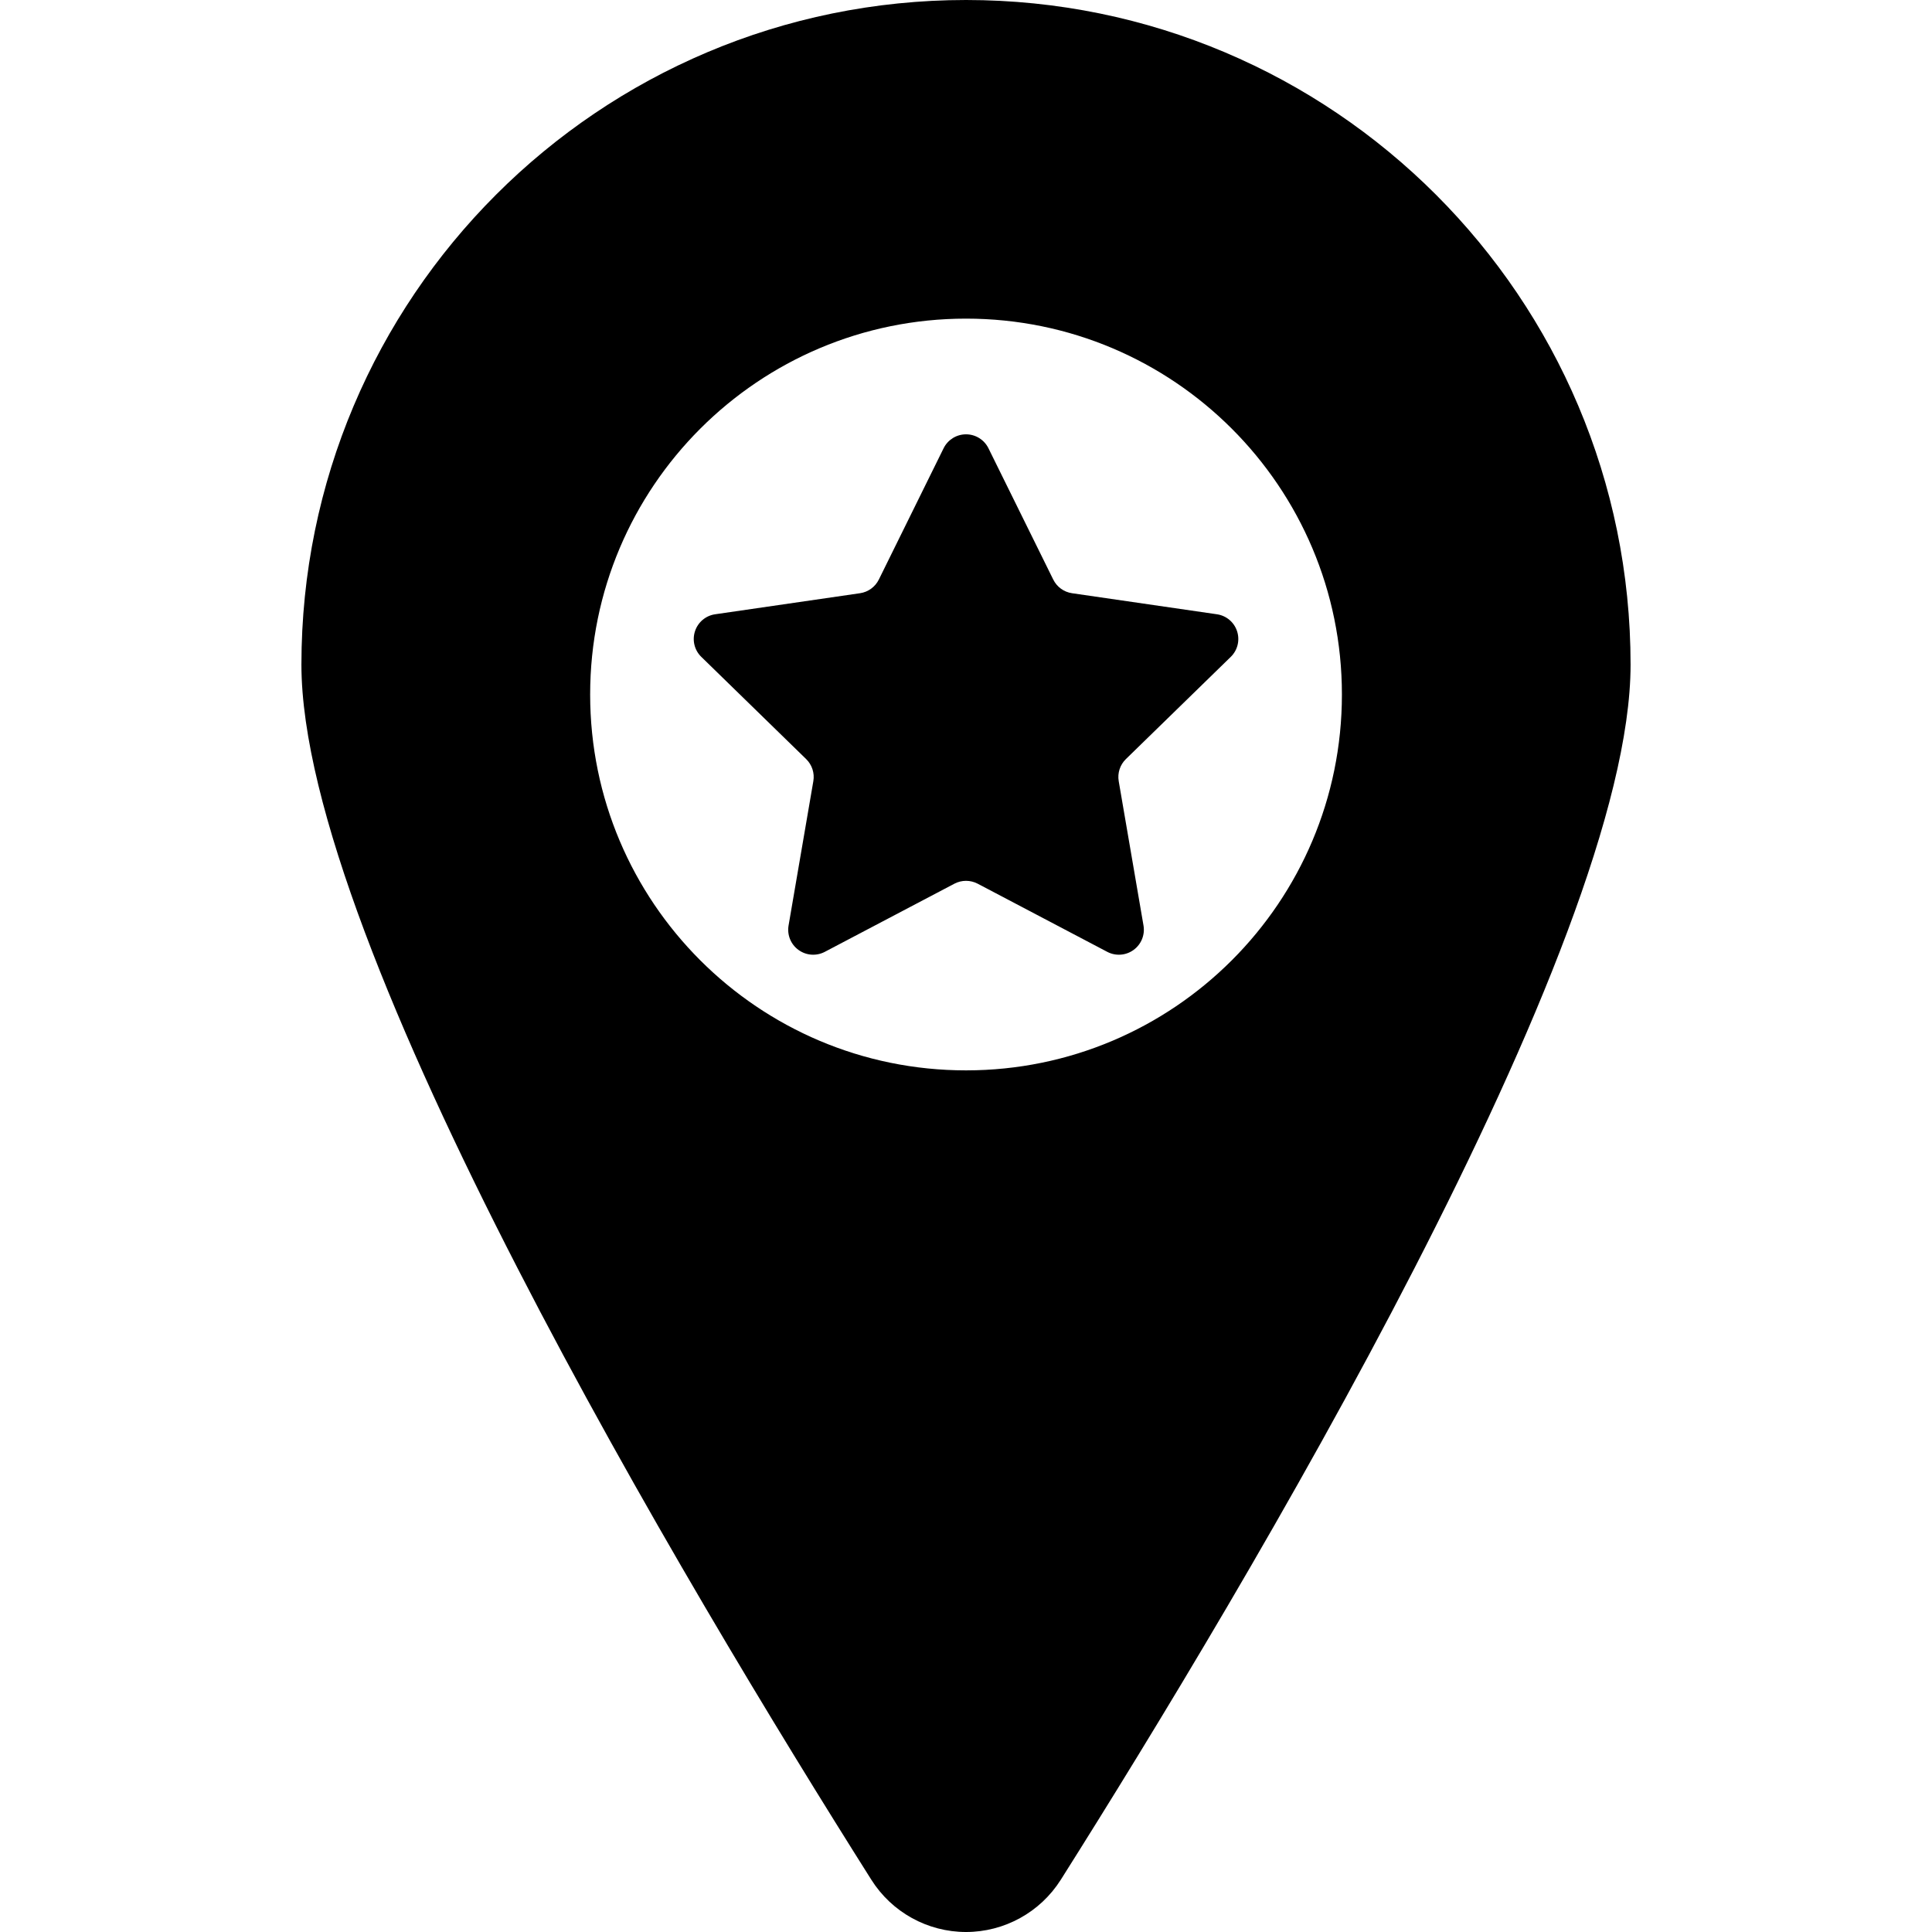
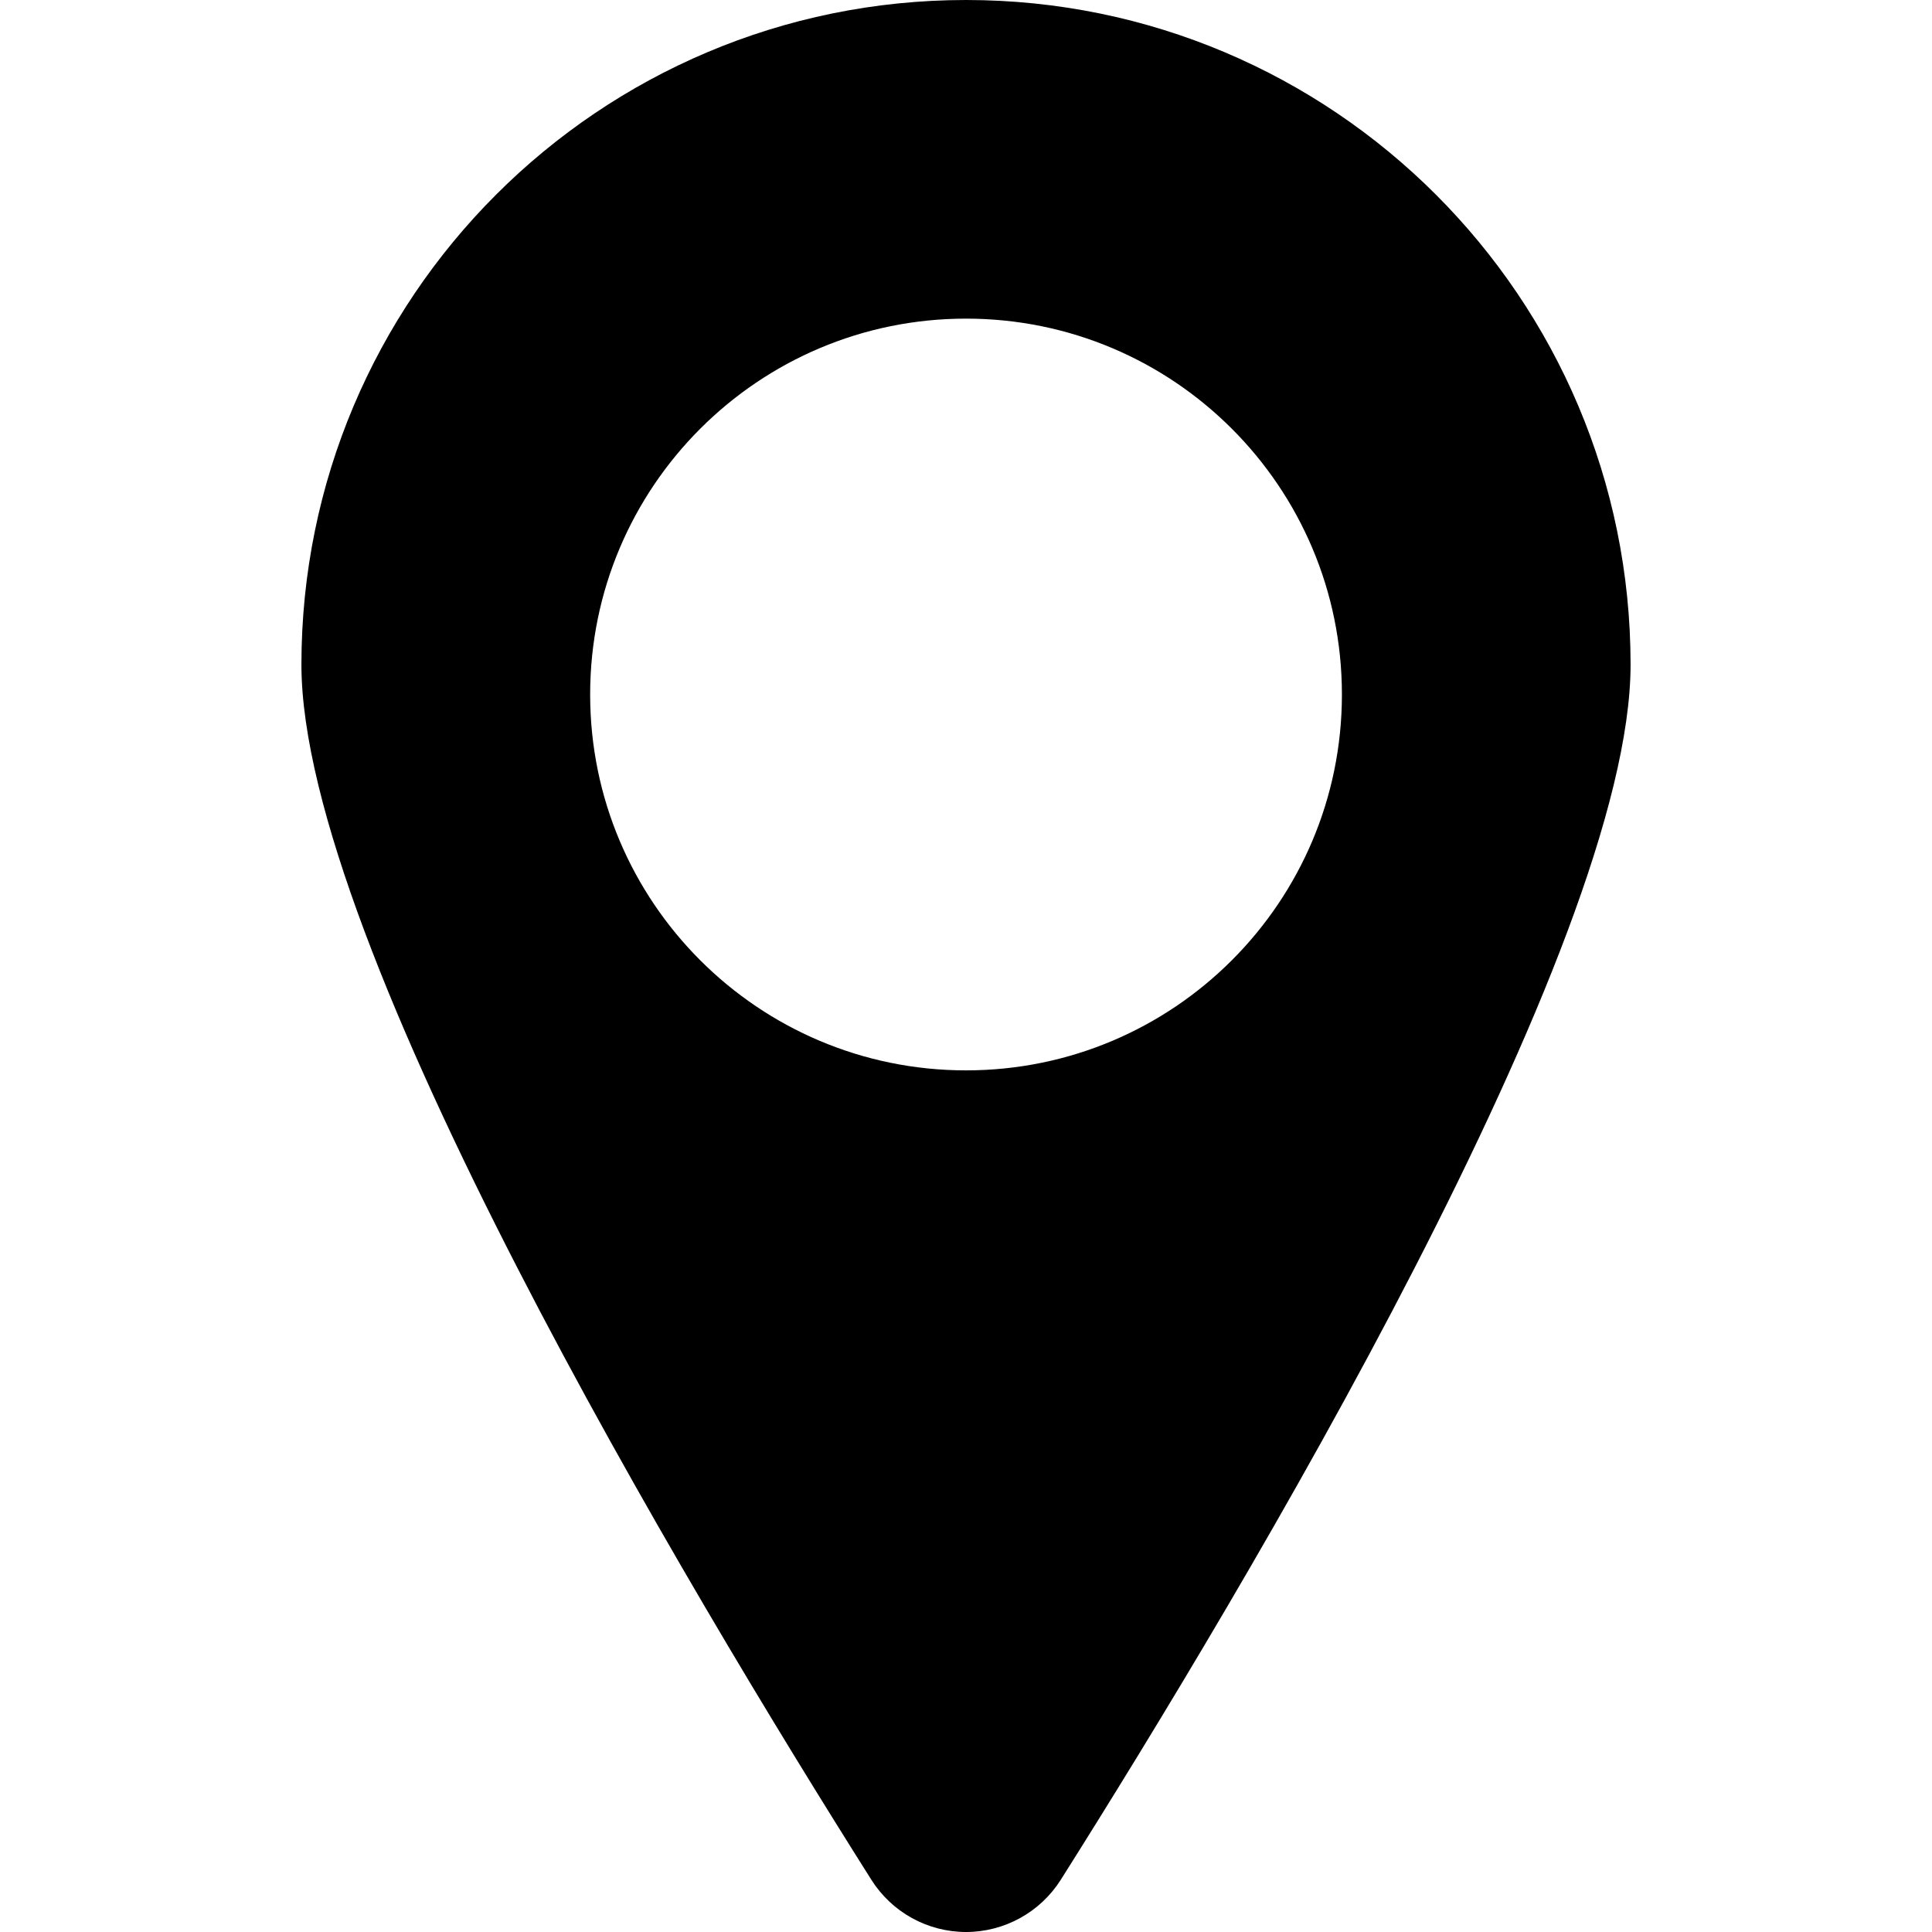
<svg xmlns="http://www.w3.org/2000/svg" fill="#000000" height="800px" width="800px" version="1.1" id="Capa_1" viewBox="0 0 495.32 495.32" xml:space="preserve">
  <g>
    <path d="M247.67,0C153.562,0,77.277,76.285,77.277,170.393c0,71.734,99.034,237.014,146.103,311.514   c5.254,8.34,14.418,13.406,24.274,13.414c9.851,0,19.03-5.057,24.304-13.389c47.05-74.5,146.084-239.805,146.084-311.539   C418.043,76.285,341.759,0,247.67,0z M247.67,274.418c-53.227,0-96.369-43.141-96.369-96.363c0-53.227,43.143-96.367,96.369-96.367   c53.222,0,96.365,43.141,96.365,96.367C344.035,231.277,300.892,274.418,247.67,274.418z" />
-     <path d="M312.004,157.488l-37.168-5.402c-2.079-0.303-3.875-1.611-4.809-3.502l-16.613-33.666c-1.08-2.184-3.307-3.566-5.744-3.566   s-4.668,1.383-5.748,3.566l-16.607,33.666c-0.934,1.891-2.736,3.199-4.814,3.502l-37.168,5.402   c-2.408,0.352-4.401,2.037-5.153,4.354c-0.757,2.324-0.131,4.859,1.62,6.563l26.889,26.213c1.504,1.471,2.195,3.59,1.832,5.662   l-6.35,37.004c-0.408,2.396,0.57,4.83,2.555,6.26c1.963,1.434,4.582,1.621,6.742,0.484l33.227-17.473   c1.861-0.973,4.088-0.973,5.955,0l33.226,17.473c2.16,1.137,4.773,0.949,6.742-0.484c1.979-1.43,2.962-3.863,2.553-6.26   l-6.354-37.004c-0.357-2.072,0.328-4.191,1.832-5.662l26.894-26.213c1.751-1.703,2.372-4.238,1.62-6.563   C316.41,159.525,314.412,157.84,312.004,157.488z" />
  </g>
</svg>